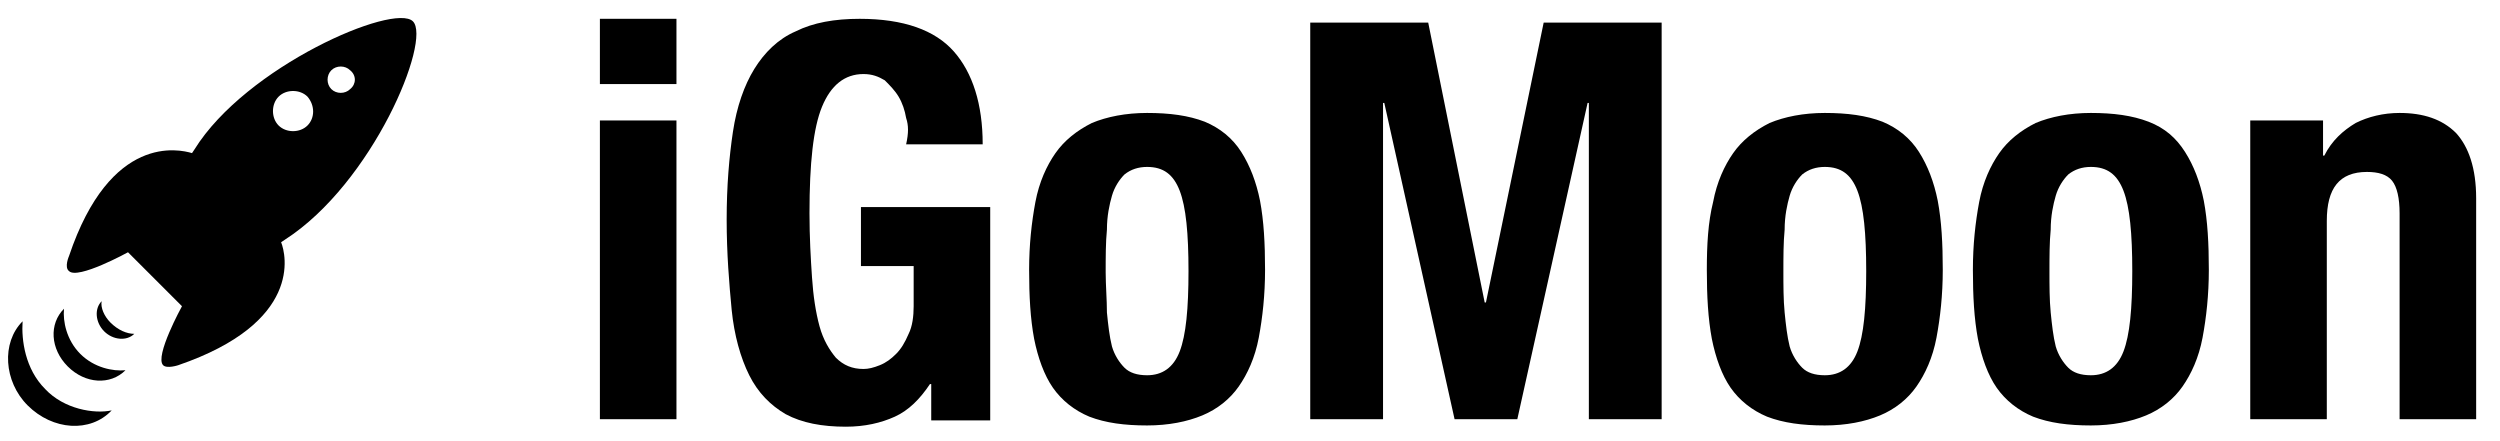
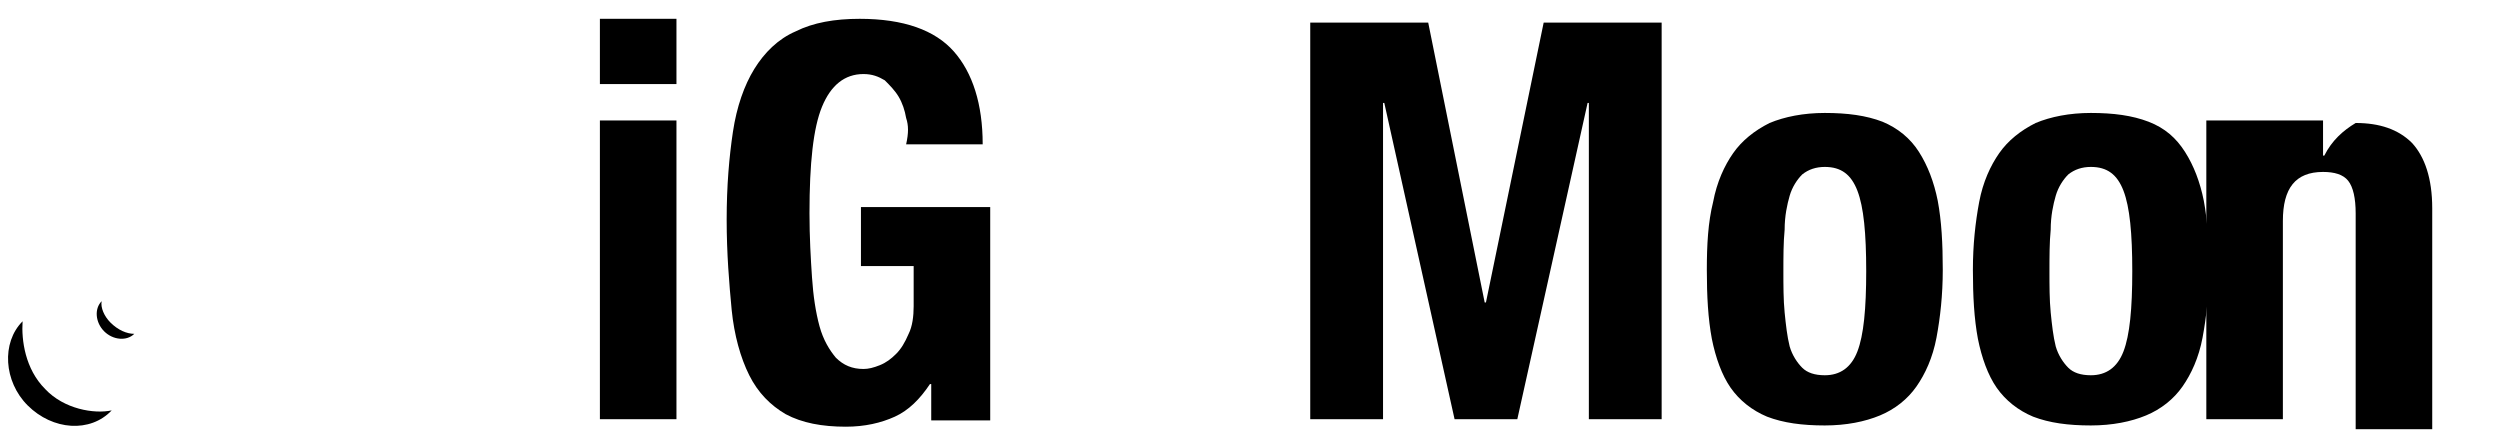
<svg xmlns="http://www.w3.org/2000/svg" id="Layer_1" version="1.1" viewBox="0 0 199.2 35.1" x="0px" xml:space="preserve" y="0px">
  <g>
    <g>
      <path class="logo--path" d="M8.8,25.7C8.3,25.2,8,24.5,8.1,24c0,0,0,0,0,0c-0.6,0.6-0.5,1.7,0.2,2.4c0.7,0.7,1.8,0.8,2.4,0.2c0,0,0,0,0,0 C10.1,26.6,9.4,26.3,8.8,25.7z" />
-       <path class="st0" d="M6.4,28.2c-1.1-1.1-1.4-2.6-1.3-3.6c0,0,0,0,0,0c-1.2,1.2-1.1,3.2,0.3,4.6c1.4,1.4,3.4,1.5,4.6,0.3 c0,0,0,0,0,0C9,29.6,7.5,29.3,6.4,28.2z" />
      <path class="logo--path" d="M3.6,31c-1.6-1.6-1.9-3.9-1.8-5.4c0,0,0,0,0,0c-1.7,1.7-1.5,4.8,0.4,6.7c2,2,5,2.2,6.7,0.4c0,0,0,0,0,0 C7.5,33,5.1,32.6,3.6,31z" />
    </g>
-     <path class="logo--path" d="M32.9,1.7c-1.5-1.5-13.3,3.6-17.4,10.2l-0.2,0.3c-1-0.3-6.5-1.6-9.8,8.2c0,0-0.4,0.9,0,1.2 c0.7,0.7,4.7-1.5,4.7-1.5l4.3,4.3c0,0-2.2,4-1.5,4.7c0.3,0.3,1.2,0,1.2,0c9.9-3.4,8.6-8.8,8.2-9.8l0.3-0.2 C29.7,14.6,34.4,3.2,32.9,1.7z M24.5,10c-0.6,0.6-1.7,0.6-2.3,0c-0.6-0.6-0.6-1.7,0-2.3c0.6-0.6,1.7-0.6,2.3,0 C25.1,8.4,25.1,9.4,24.5,10z M27.9,7.1c-0.4,0.4-1.1,0.4-1.5,0c-0.4-0.4-0.4-1.1,0-1.5c0.4-0.4,1.1-0.4,1.5,0 C28.4,6,28.4,6.7,27.9,7.1z" />
  </g>
  <g>
    <path class="logo--path" d="M53.9,1.5v5.2h-6.1V1.5H53.9z M53.9,9.6v23.8h-6.1V9.6H53.9z" />
    <path class="logo--path" d="M72.2,9.4c-0.1-0.6-0.3-1.2-0.6-1.7c-0.3-0.5-0.7-0.9-1.1-1.3c-0.5-0.3-1-0.5-1.7-0.5c-1.5,0-2.6,0.9-3.3,2.6 c-0.7,1.7-1,4.5-1,8.5c0,1.9,0.1,3.6,0.2,5.1c0.1,1.5,0.3,2.8,0.6,3.9c0.3,1.1,0.8,1.9,1.3,2.5c0.6,0.6,1.3,0.9,2.2,0.9 c0.4,0,0.8-0.1,1.3-0.3c0.5-0.2,0.9-0.5,1.3-0.9c0.4-0.4,0.7-0.9,1-1.6c0.3-0.6,0.4-1.4,0.4-2.2v-3.2h-4.2v-4.7h10.3v17h-4.7v-2.9 h-0.1c-0.8,1.2-1.7,2.1-2.8,2.6c-1.1,0.5-2.4,0.8-3.9,0.8c-1.9,0-3.5-0.3-4.8-1c-1.2-0.7-2.2-1.7-2.9-3.1c-0.7-1.4-1.2-3.2-1.4-5.2 c-0.2-2.1-0.4-4.5-0.4-7.2c0-2.7,0.2-5,0.5-7c0.3-2,0.9-3.7,1.7-5c0.8-1.3,1.9-2.4,3.3-3c1.4-0.7,3.1-1,5.1-1c3.5,0,6,0.9,7.5,2.6 c1.5,1.7,2.3,4.2,2.3,7.4h-6.1C72.4,10.6,72.4,10,72.2,9.4z" />
-     <path class="logo--path" d="M82.5,16.1c0.3-1.6,0.9-2.9,1.6-3.9c0.7-1,1.7-1.8,2.9-2.4C88.2,9.3,89.7,9,91.4,9c1.8,0,3.3,0.2,4.6,0.7 c1.2,0.5,2.2,1.3,2.9,2.4c0.7,1.1,1.2,2.4,1.5,3.9c0.3,1.6,0.4,3.4,0.4,5.5c0,2-0.2,3.8-0.5,5.4c-0.3,1.6-0.9,2.9-1.6,3.9 c-0.7,1-1.7,1.8-2.9,2.3c-1.2,0.5-2.7,0.8-4.4,0.8c-1.8,0-3.3-0.2-4.6-0.7c-1.2-0.5-2.2-1.3-2.9-2.3c-0.7-1-1.2-2.4-1.5-3.9 c-0.3-1.6-0.4-3.4-0.4-5.5C82,19.5,82.2,17.7,82.5,16.1z M88.2,24.9c0.1,1,0.2,1.9,0.4,2.7c0.2,0.7,0.6,1.3,1,1.7 c0.4,0.4,1,0.6,1.8,0.6c1.2,0,2.1-0.6,2.6-1.9c0.5-1.3,0.7-3.4,0.7-6.4c0-3-0.2-5.1-0.7-6.4c-0.5-1.3-1.3-1.9-2.6-1.9 c-0.7,0-1.3,0.2-1.8,0.6c-0.4,0.4-0.8,1-1,1.7c-0.2,0.7-0.4,1.6-0.4,2.7c-0.1,1-0.1,2.2-0.1,3.4C88.1,22.7,88.2,23.9,88.2,24.9z" />
    <path class="logo--path" d="M113.8,1.8l4.5,22.3h0.1L123,1.8h9.4v31.6h-5.8V8.2h-0.1l-5.6,25.2h-5l-5.6-25.2h-0.1v25.2h-5.8V1.8H113.8z" />
    <path class="logo--path" d="M136.5,16.1c0.3-1.6,0.9-2.9,1.6-3.9c0.7-1,1.7-1.8,2.9-2.4c1.2-0.5,2.7-0.8,4.4-0.8c1.8,0,3.3,0.2,4.6,0.7 c1.2,0.5,2.2,1.3,2.9,2.4c0.7,1.1,1.2,2.4,1.5,3.9c0.3,1.6,0.4,3.4,0.4,5.5c0,2-0.2,3.8-0.5,5.4c-0.3,1.6-0.9,2.9-1.6,3.9 c-0.7,1-1.7,1.8-2.9,2.3c-1.2,0.5-2.7,0.8-4.4,0.8c-1.8,0-3.3-0.2-4.6-0.7c-1.2-0.5-2.2-1.3-2.9-2.3c-0.7-1-1.2-2.4-1.5-3.9 c-0.3-1.6-0.4-3.4-0.4-5.5C136,19.5,136.1,17.7,136.5,16.1z M142.2,24.9c0.1,1,0.2,1.9,0.4,2.7c0.2,0.7,0.6,1.3,1,1.7 c0.4,0.4,1,0.6,1.8,0.6c1.2,0,2.1-0.6,2.6-1.9c0.5-1.3,0.7-3.4,0.7-6.4c0-3-0.2-5.1-0.7-6.4c-0.5-1.3-1.3-1.9-2.6-1.9 c-0.7,0-1.3,0.2-1.8,0.6c-0.4,0.4-0.8,1-1,1.7c-0.2,0.7-0.4,1.6-0.4,2.7c-0.1,1-0.1,2.2-0.1,3.4C142.1,22.7,142.1,23.9,142.2,24.9z " />
    <path class="logo--path" d="M157.7,16.1c0.3-1.6,0.9-2.9,1.6-3.9c0.7-1,1.7-1.8,2.9-2.4c1.2-0.5,2.7-0.8,4.4-0.8c1.8,0,3.3,0.2,4.6,0.7 s2.2,1.3,2.9,2.4c0.7,1.1,1.2,2.4,1.5,3.9c0.3,1.6,0.4,3.4,0.4,5.5c0,2-0.2,3.8-0.5,5.4c-0.3,1.6-0.9,2.9-1.6,3.9 c-0.7,1-1.7,1.8-2.9,2.3c-1.2,0.5-2.7,0.8-4.4,0.8c-1.8,0-3.3-0.2-4.6-0.7c-1.2-0.5-2.2-1.3-2.9-2.3c-0.7-1-1.2-2.4-1.5-3.9 c-0.3-1.6-0.4-3.4-0.4-5.5C157.2,19.5,157.4,17.7,157.7,16.1z M163.4,24.9c0.1,1,0.2,1.9,0.4,2.7c0.2,0.7,0.6,1.3,1,1.7 c0.4,0.4,1,0.6,1.8,0.6c1.2,0,2.1-0.6,2.6-1.9c0.5-1.3,0.7-3.4,0.7-6.4c0-3-0.2-5.1-0.7-6.4c-0.5-1.3-1.3-1.9-2.6-1.9 c-0.7,0-1.3,0.2-1.8,0.6c-0.4,0.4-0.8,1-1,1.7c-0.2,0.7-0.4,1.6-0.4,2.7c-0.1,1-0.1,2.2-0.1,3.4C163.3,22.7,163.3,23.9,163.4,24.9z " />
-     <path class="logo--path" d="M185.1,9.6v2.8h0.1c0.6-1.2,1.5-2,2.5-2.6c1-0.5,2.2-0.8,3.5-0.8c1.9,0,3.4,0.5,4.5,1.6c1,1.1,1.6,2.8,1.6,5.2 v17.6h-6.1V17c0-1.2-0.2-2.1-0.6-2.6c-0.4-0.5-1.1-0.7-2-0.7c-2.2,0-3.2,1.3-3.2,3.9v15.8h-6.1V9.6H185.1z" />
+     <path class="logo--path" d="M185.1,9.6v2.8h0.1c0.6-1.2,1.5-2,2.5-2.6c1.9,0,3.4,0.5,4.5,1.6c1,1.1,1.6,2.8,1.6,5.2 v17.6h-6.1V17c0-1.2-0.2-2.1-0.6-2.6c-0.4-0.5-1.1-0.7-2-0.7c-2.2,0-3.2,1.3-3.2,3.9v15.8h-6.1V9.6H185.1z" />
  </g>
</svg>